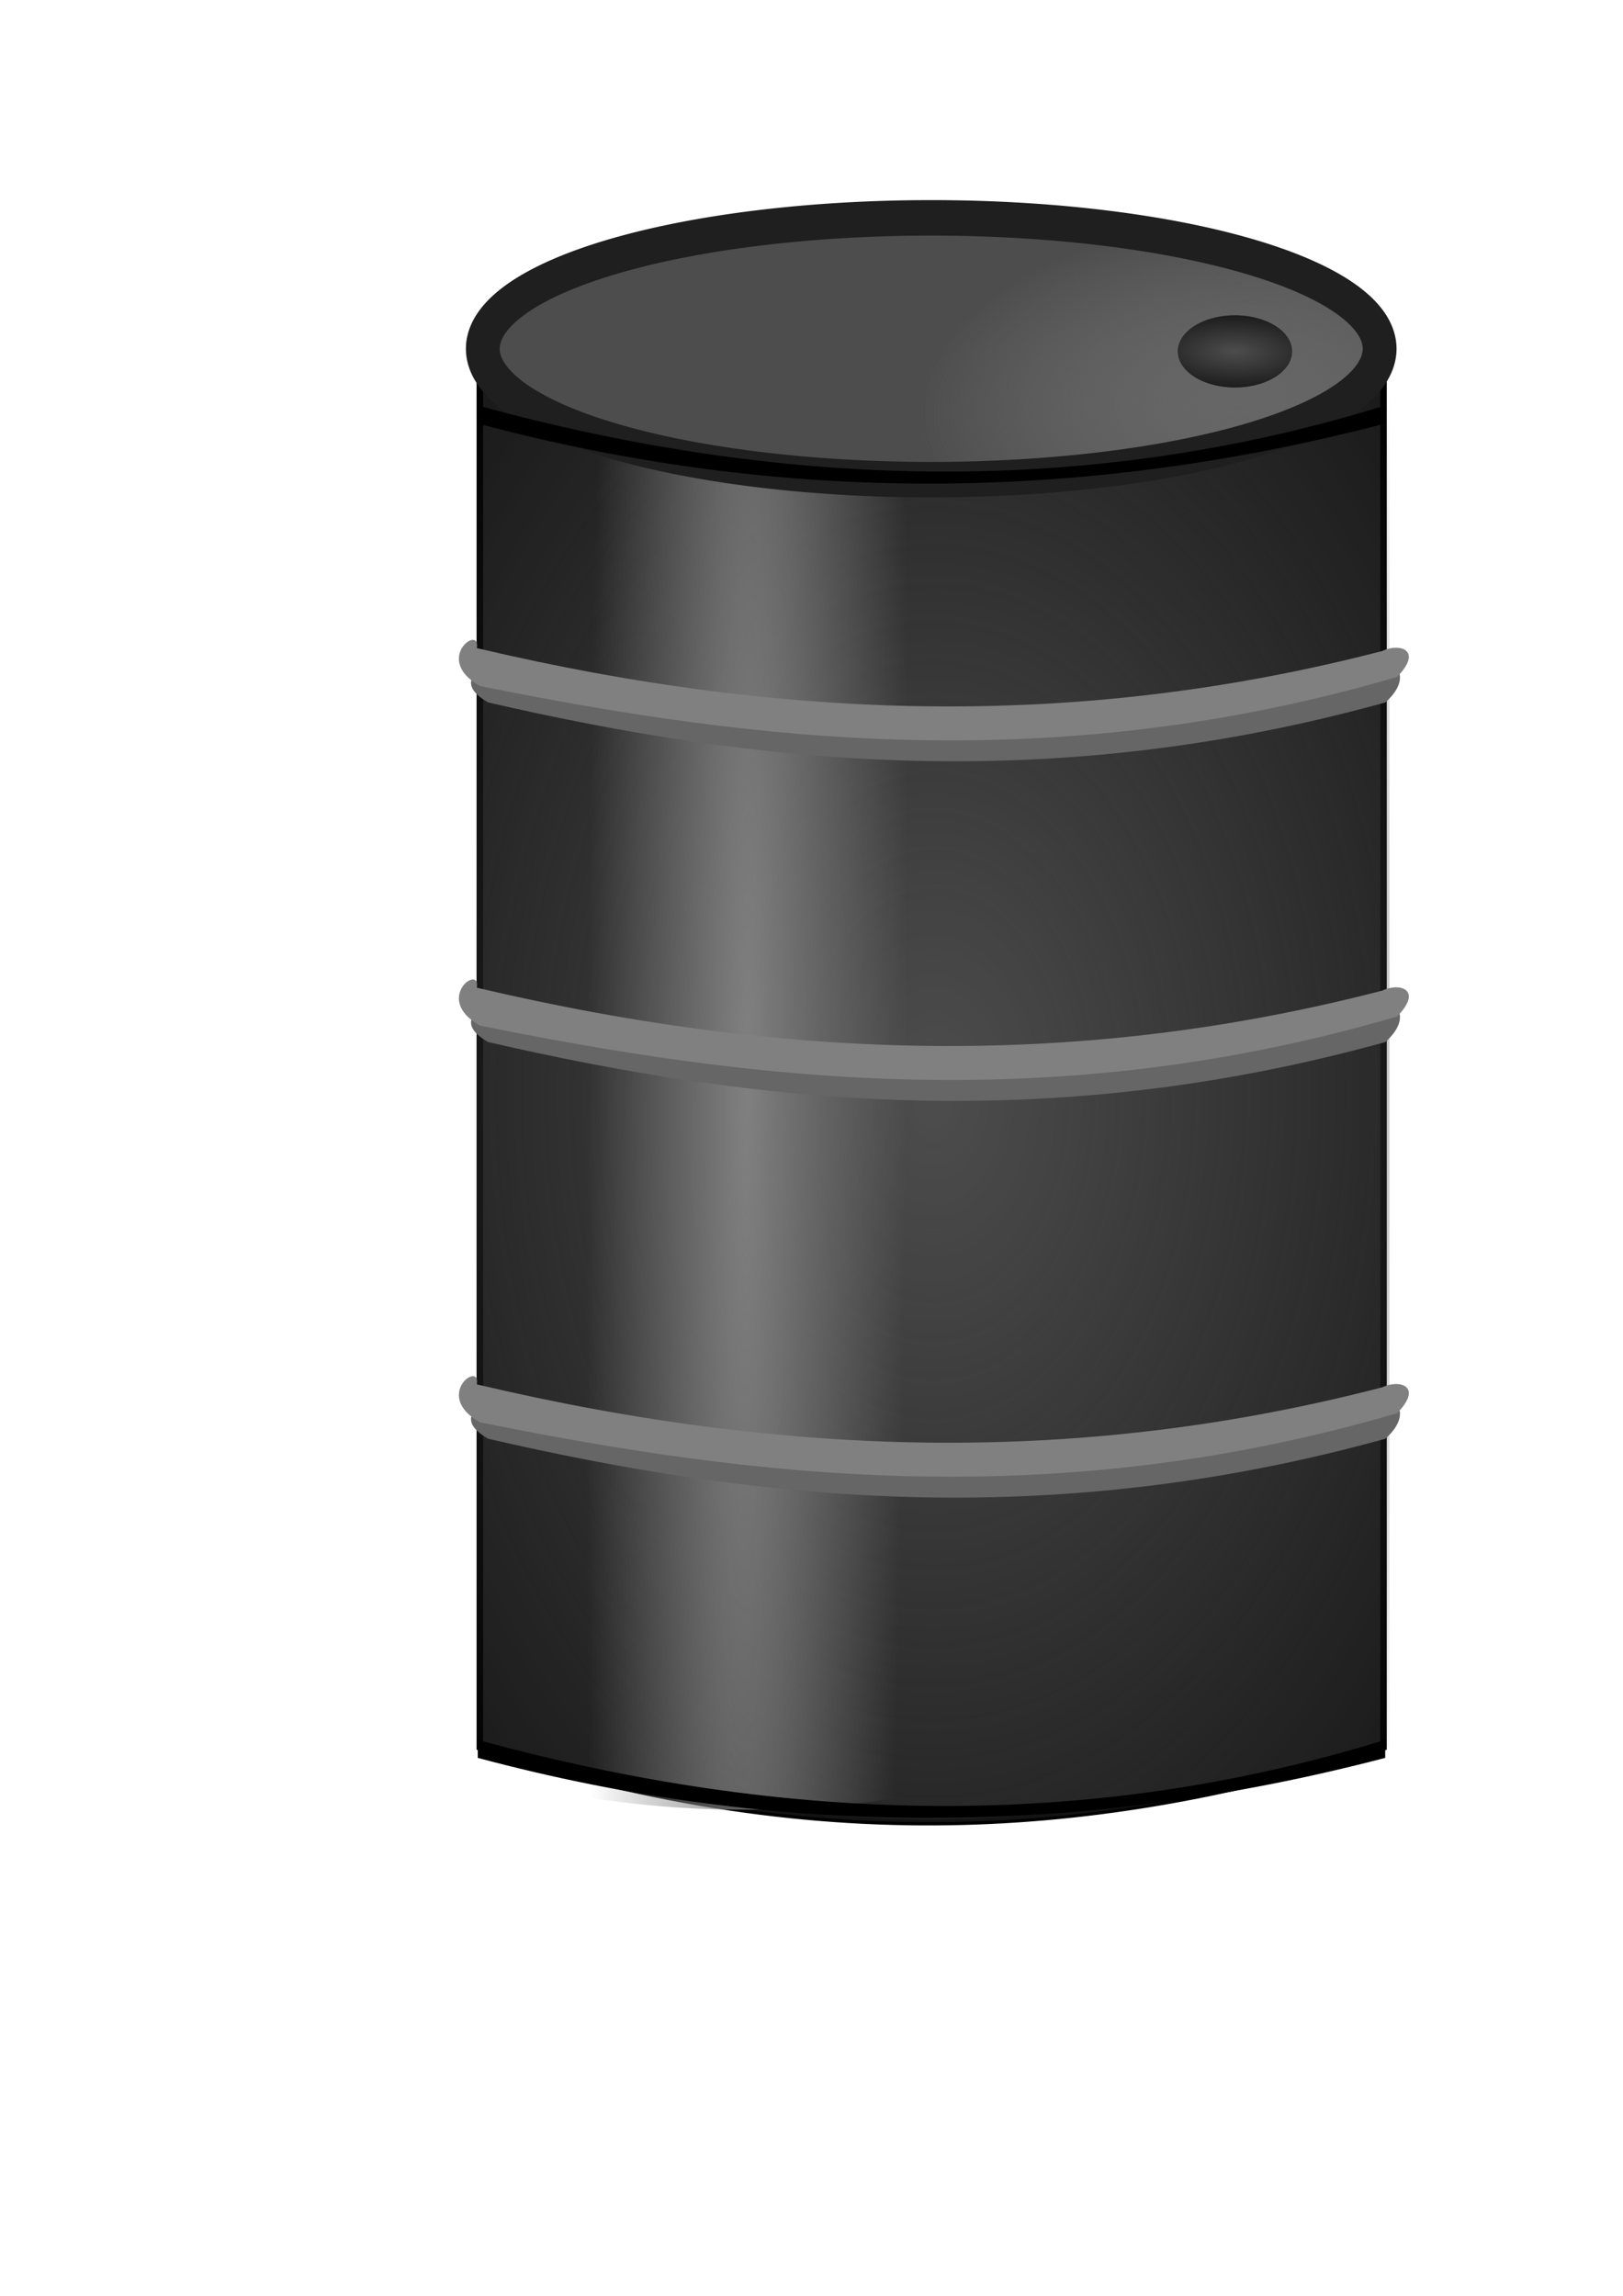
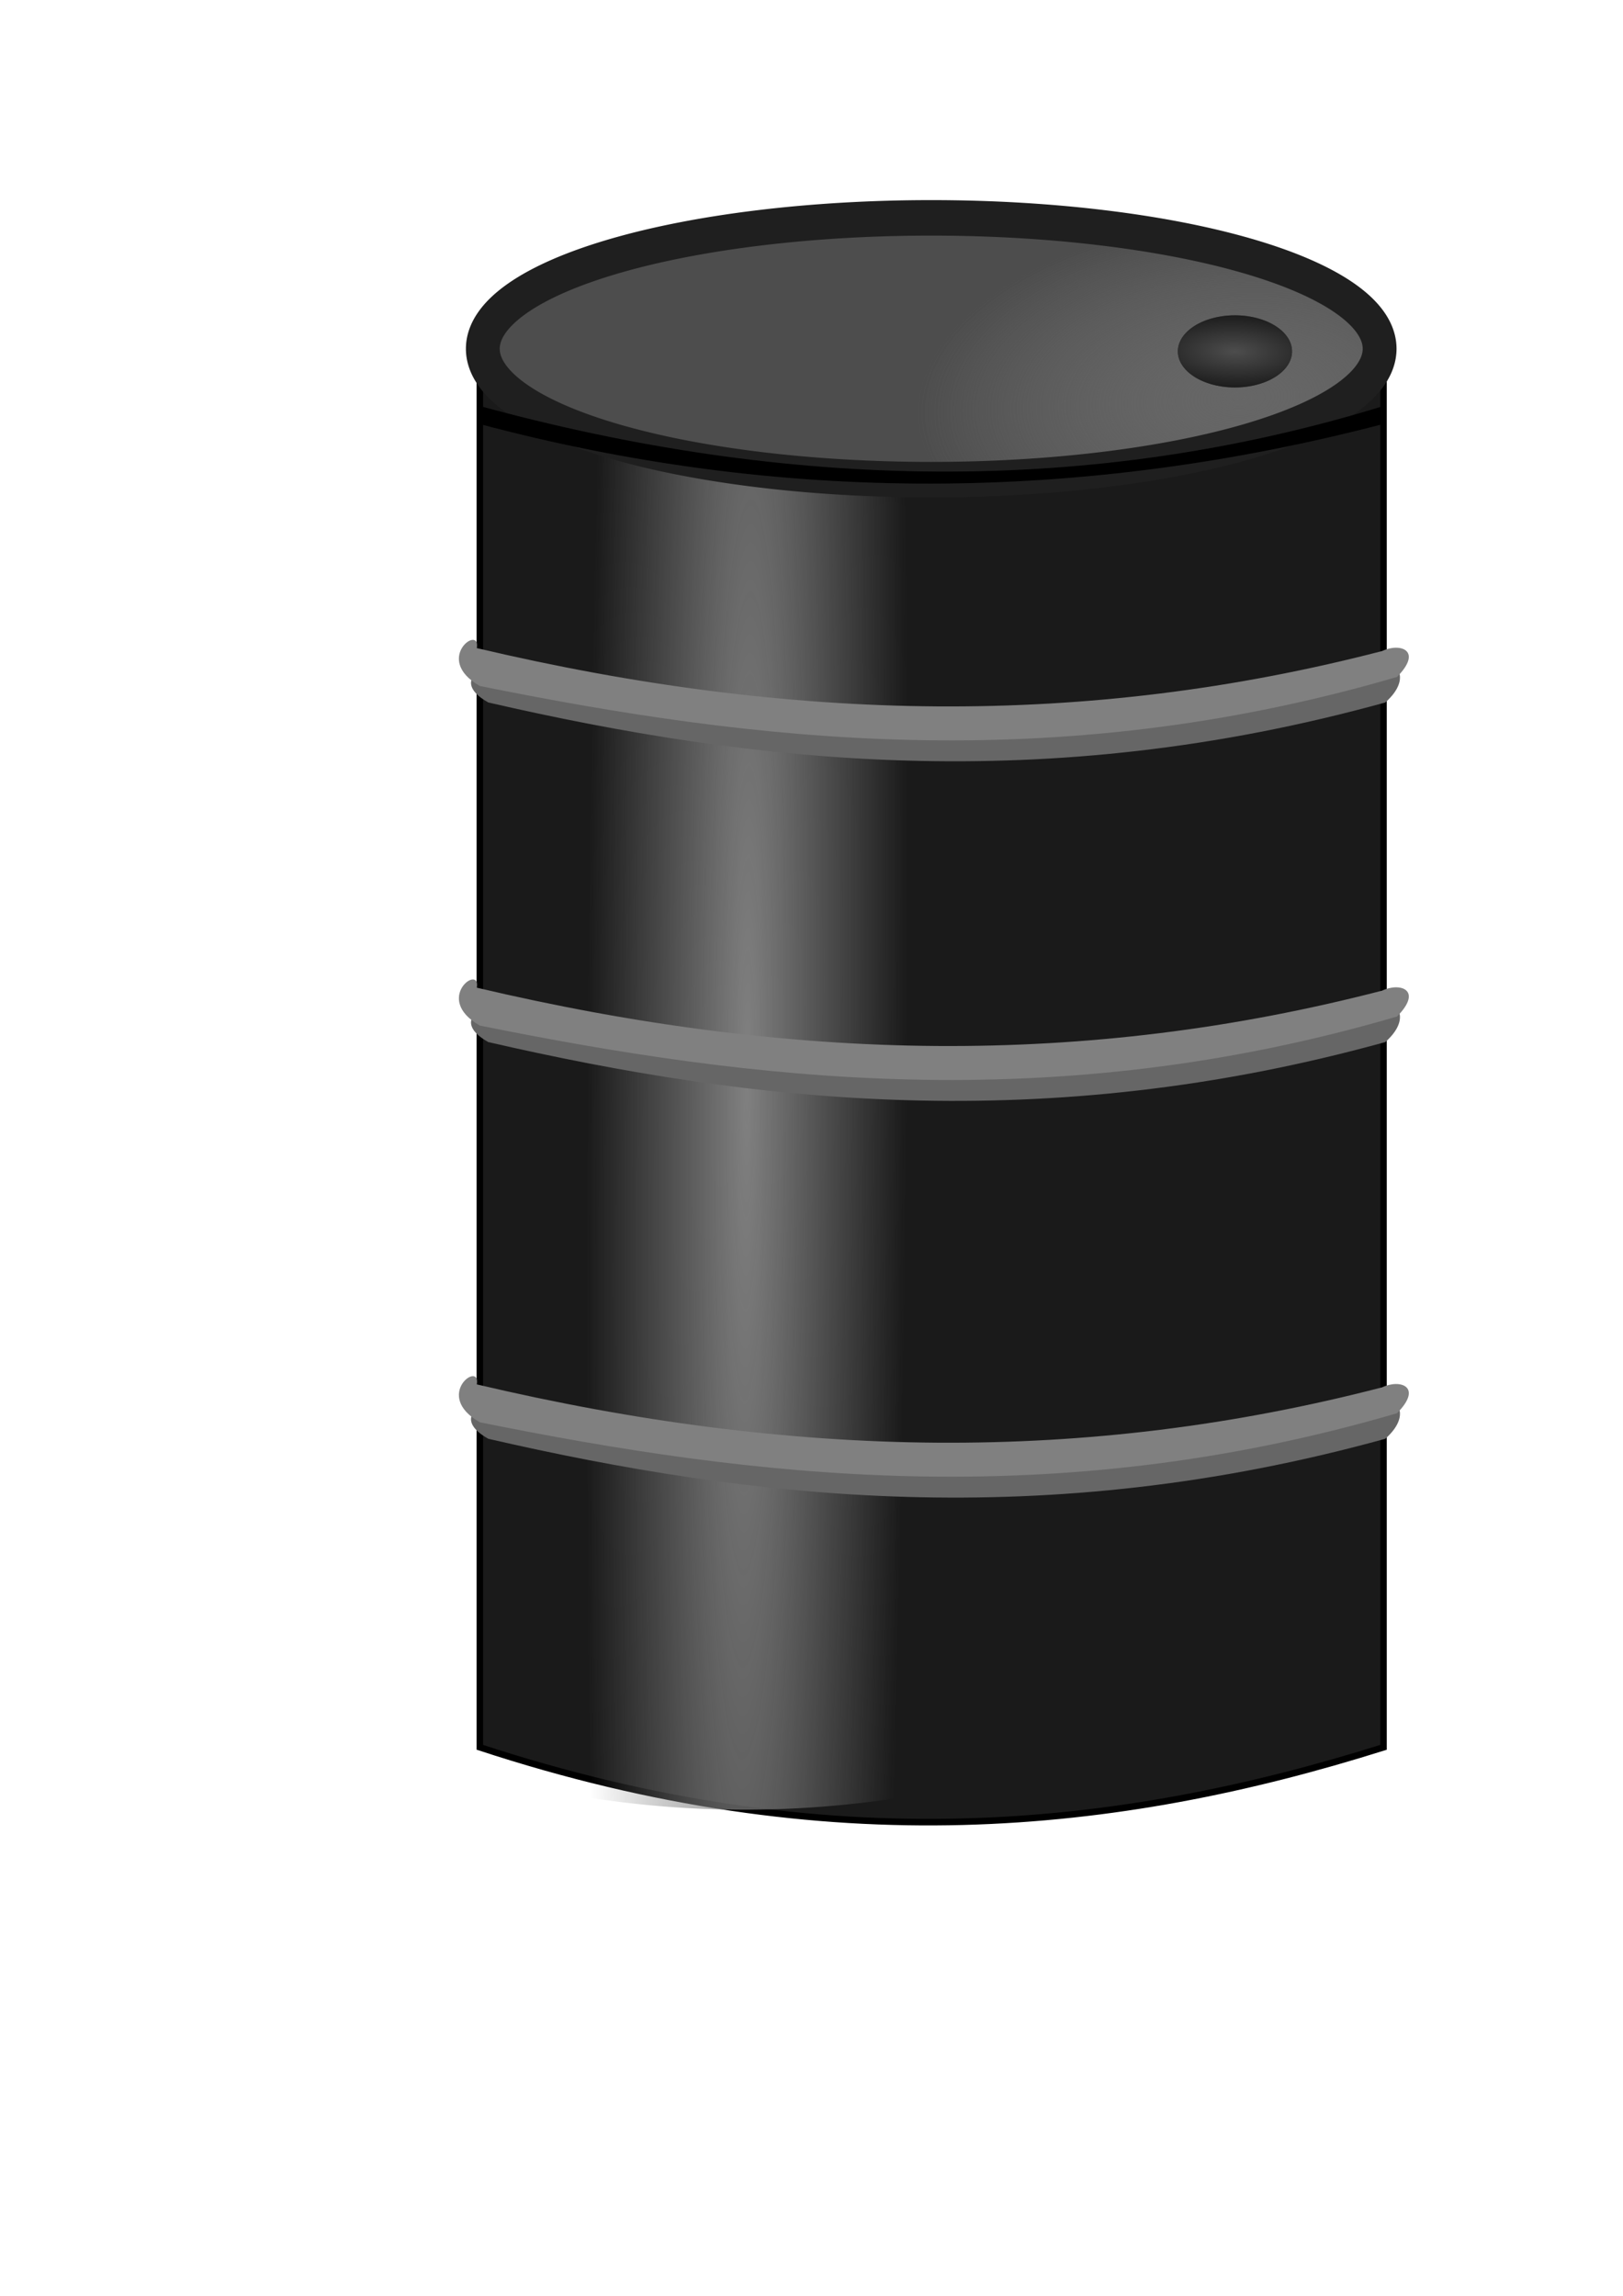
<svg xmlns="http://www.w3.org/2000/svg" xmlns:ns1="http://sodipodi.sourceforge.net/DTD/sodipodi-0.dtd" xmlns:ns2="http://www.inkscape.org/namespaces/inkscape" xmlns:xlink="http://www.w3.org/1999/xlink" id="svg2" ns1:docname="البرميل.svg" viewBox="0 0 744.09 1052.4" version="1.1" ns2:version="0.48.3.1 r9886">
  <defs id="defs4">
    <linearGradient id="linearGradient3017" ns2:collect="always">
      <stop id="stop3019" style="stop-color:#666666" offset="0" />
      <stop id="stop3021" style="stop-color:#666666;stop-opacity:0" offset="1" />
    </linearGradient>
    <radialGradient id="radialGradient3811" gradientUnits="userSpaceOnUse" cy="502.38" cx="427.14" gradientTransform="matrix(1.442 .002 -.003 2.186 -186.39 -596.77)" r="207.14" ns2:collect="always">
      <stop id="stop3807" style="stop-color:#4d4d4d" offset="0" />
      <stop id="stop3809" style="stop-color:#4d4d4d;stop-opacity:0" offset="1" />
    </radialGradient>
    <radialGradient id="radialGradient3011" gradientUnits="userSpaceOnUse" cy="502.38" cx="427.14" gradientTransform="matrix(.354 .003 -.036 5.193 209.32 -2113.6)" r="207.14" ns2:collect="always">
      <stop id="stop3007" style="stop-color:#808080" offset="0" />
      <stop id="stop3009" style="stop-color:#808080;stop-opacity:0" offset="1" />
    </radialGradient>
    <radialGradient id="radialGradient3023" xlink:href="#linearGradient3017" gradientUnits="userSpaceOnUse" cy="262.12" cx="565.96" gradientTransform="matrix(-.71 .045 -.026 -.382 979.17 292.54)" r="215.71" ns2:collect="always" />
    <radialGradient id="radialGradient3101" gradientUnits="userSpaceOnUse" cy="161.07" cx="566.19" gradientTransform="matrix(2.475 .064 -.026 .999 -831.03 -36.056)" r="26.174" ns2:collect="always">
      <stop id="stop3097" style="stop-color:#4d4d4d" offset="0" />
      <stop id="stop3099" style="stop-color:#4d4d4d;stop-opacity:0" offset="1" />
    </radialGradient>
    <radialGradient id="radialGradient3027" xlink:href="#linearGradient3017" gradientUnits="userSpaceOnUse" cy="262.12" cx="565.96" gradientTransform="matrix(-.721 .045 -.026 -.382 990.85 292.54)" r="215.71" ns2:collect="always" />
  </defs>
  <ns1:namedview id="base" bordercolor="#666666" ns2:pageshadow="2" ns2:window-y="19" pagecolor="#ffffff" ns2:window-height="627" ns2:window-maximized="0" ns2:zoom="0.72590874" ns2:window-x="220" showgrid="false" borderopacity="1.0" ns2:current-layer="layer1" ns2:cx="436.97206" ns2:cy="706.0038" ns2:window-width="673" ns2:pageopacity="0.0" ns2:document-units="px" />
  <g id="layer1" ns2:label="Layer 1" ns2:groupmode="layer">
    <path id="rect3774" ns1:nodetypes="ccccc" style="stroke:#000000;stroke-width:3;fill:#1a1a1a" ns2:connector-curvature="0" d="m220 169.51h414.29v631.43c-122.09 38.42-254.3 52.53-414.29-0.01z" />
-     <path id="path3803" d="m218.62 169.51h418.42v631.43c-123.3 38.425-256.84 52.536-418.42 0z" ns1:nodetypes="ccccc" style="fill:url(#radialGradient3811)" ns2:connector-curvature="0" />
    <path id="path3003" d="m162.19 163.79h360.66v631.43c-106.28 38.425-221.39 52.536-360.66 0z" ns1:nodetypes="ccccc" style="fill:url(#radialGradient3011)" ns2:connector-curvature="0" />
    <path id="path3013" ns1:rx="215.71428" ns1:ry="60" style="fill:#4d4d4d" ns1:type="arc" d="m642.86 195.22a215.71 60 0 1 1 -431.43 0 215.71 60 0 1 1 431.43 0z" transform="matrix(.974 0 0 1 11.315 -33.98)" ns1:cy="195.21933" ns1:cx="427.14285" />
    <path id="path3015" ns1:rx="215.71428" ns1:ry="60" style="fill:url(#radialGradient3023)" ns1:type="arc" d="m642.86 195.22a215.71 60 0 1 1 -431.43 0 215.71 60 0 1 1 431.43 0z" transform="matrix(.967 0 0 1 16.798 -35.357)" ns1:cy="195.21933" ns1:cx="427.14285" />
    <path id="path3032" d="m228.01 311.24c139.15 32.086 278.18 26.129 408.46-6.888 5.802 0.696 8.945 8.575-1.378 17.654-156.6 43.301-290.51 27.747-411.21 0-20.802-11.655 6.029-21.264 4.133-10.766z" ns1:nodetypes="ccccc" style="fill:#666666" ns2:connector-curvature="0" />
    <path id="rect3025" ns1:nodetypes="ccccc" style="fill:#808080" ns2:connector-curvature="0" d="m218.57 297.07c145.2 34.227 279.08 36.597 415.02 1.378 8.427-4.002 18.879-0.273 6.888 11.852-158.43 46.357-296.03 29.251-420.53 4.133-21.706-12.433 0.601-28.56-1.378-17.362z" />
    <g id="g3056" transform="translate(2.755 -221.79)">
      <path id="path3058" d="m225.25 688.7c139.15 32.086 278.18 26.129 408.46-6.888 5.802 0.696 8.945 8.575-1.378 17.654-156.6 43.301-290.51 27.747-411.21 0-20.802-11.655 6.029-21.264 4.133-10.766z" ns1:nodetypes="ccccc" style="fill:#666666" ns2:connector-curvature="0" />
      <path id="path3060" ns1:nodetypes="ccccc" style="fill:#808080" ns2:connector-curvature="0" d="m215.82 674.52c145.2 34.227 279.08 36.597 415.02 1.378 8.427-4.002 18.879-0.273 6.888 11.852-158.43 46.357-296.03 29.251-420.53 4.133-21.706-12.433 0.601-28.56-1.378-17.362z" />
    </g>
    <g id="g3062" transform="translate(2.755 -39.95)">
      <path id="path3064" ns1:nodetypes="ccccc" style="fill:#666666" ns2:connector-curvature="0" d="m225.25 688.7c139.15 32.086 278.18 26.129 408.46-6.888 5.802 0.696 8.945 8.575-1.378 17.654-156.6 43.301-290.51 27.747-411.21 0-20.802-11.655 6.029-21.264 4.133-10.766z" />
      <path id="path3066" d="m215.82 674.52c145.2 34.227 279.08 36.597 415.02 1.378 8.427-4.002 18.879-0.273 6.888 11.852-158.43 46.357-296.03 29.251-420.53 4.133-21.706-12.433 0.601-28.56-1.378-17.362z" ns1:nodetypes="ccccc" style="fill:#808080" ns2:connector-curvature="0" />
    </g>
    <rect id="rect3068" style="fill:#000000" height="0" width="370.57" y="867.77" x="170.82" />
-     <path id="rect3073" ns1:nodetypes="ccccc" style="fill:#000000" ns2:connector-curvature="0" d="m219.04 797.51c142.21 39.026 281.14 41.773 416.03 0v8.265c-138.68 36.313-277.35 37.156-416.03 0z" />
    <path id="path3103" ns1:rx="215.71428" ns1:ry="60" style="stroke:#1f1f1f;stroke-width:16.27;fill:url(#radialGradient3027)" ns1:type="arc" d="m642.86 195.22a215.71 60 0 1 1 -431.43 0 215.71 60 0 1 1 431.43 0z" transform="matrix(.953 0 0 1 19.862 -35.357)" ns1:cy="195.21933" ns1:cx="427.14285" />
    <path id="path3091" ns1:rx="26.174089" ns1:ry="16.531004" style="fill:#000000" ns1:type="arc" d="m592.36 161.07a26.174 16.531 0 1 1 -52.348 0 26.174 16.531 0 1 1 52.348 0z" ns1:cy="161.06557" ns1:cx="566.18689" />
    <path id="path3105" d="m219.04 185.86c142.21 39.026 281.14 41.773 416.03 0v8.265c-138.68 36.313-277.35 37.156-416.03 0z" ns1:nodetypes="ccccc" style="fill:#000000" ns2:connector-curvature="0" />
    <path id="path3093" ns1:rx="26.174089" ns1:ry="16.531004" style="fill:url(#radialGradient3101)" ns1:type="arc" d="m592.36 161.07a26.174 16.531 0 1 1 -52.348 0 26.174 16.531 0 1 1 52.348 0z" ns1:cy="161.06557" ns1:cx="566.18689" />
  </g>
</svg>